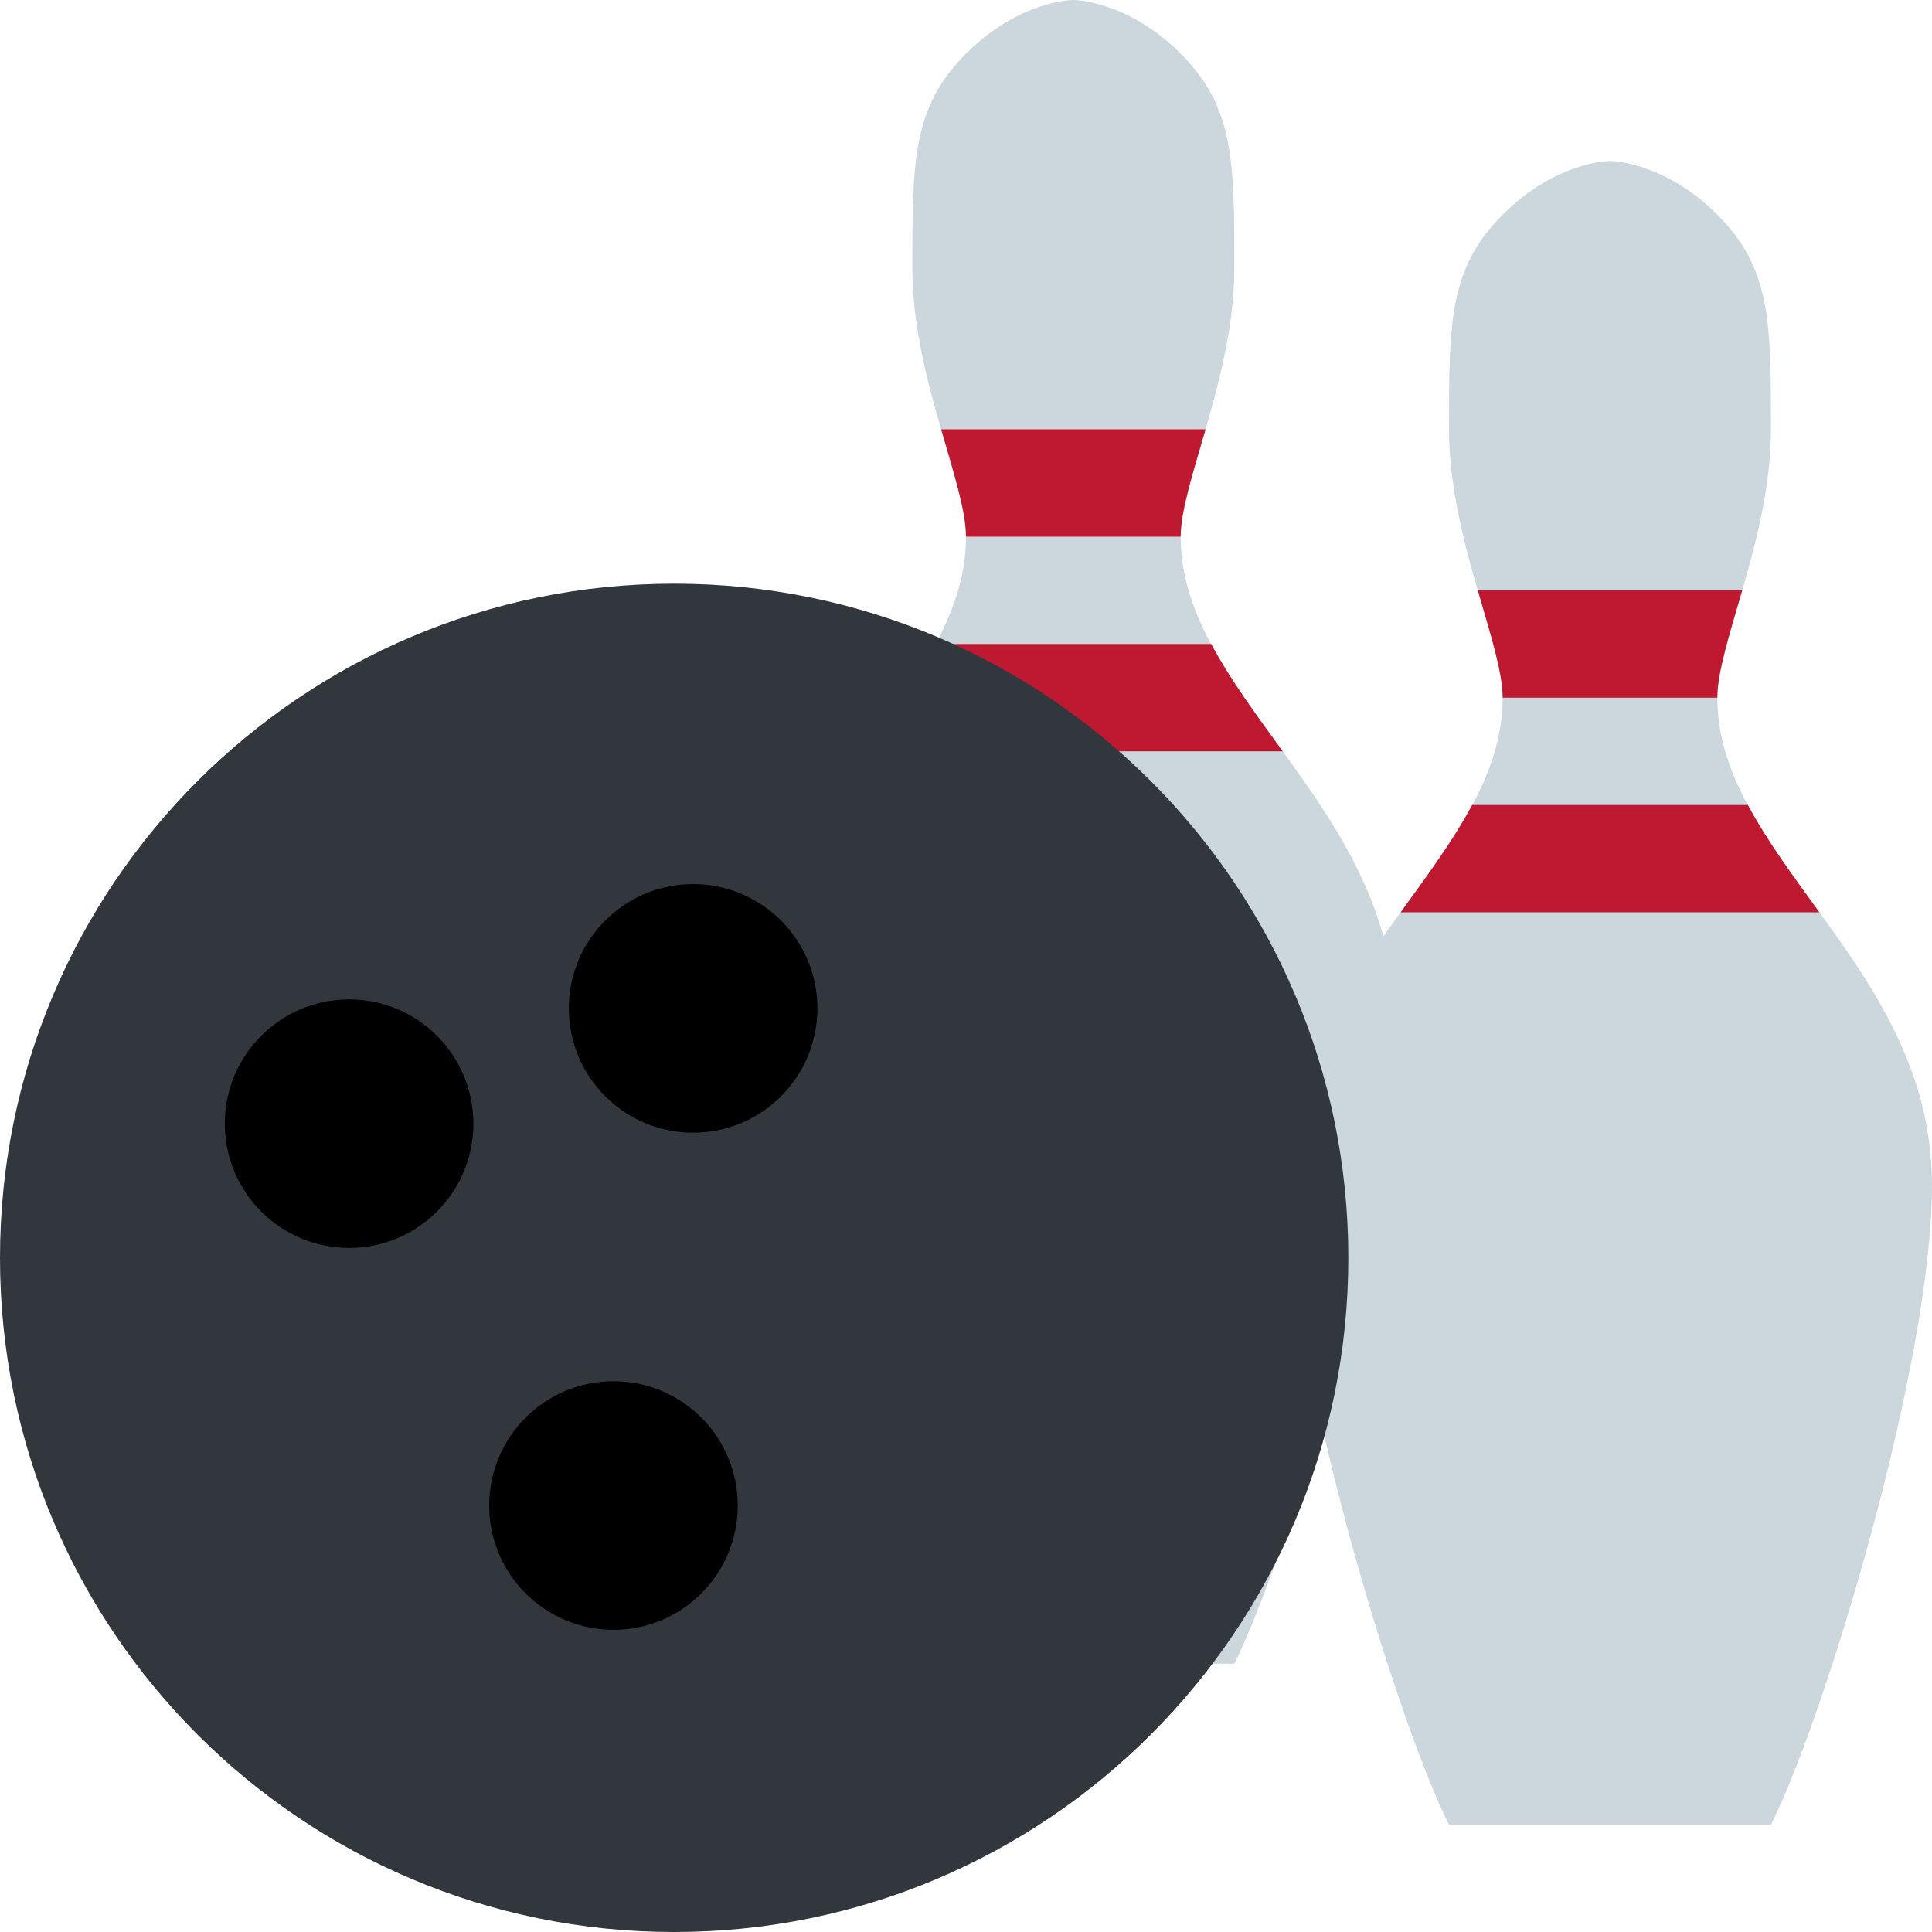
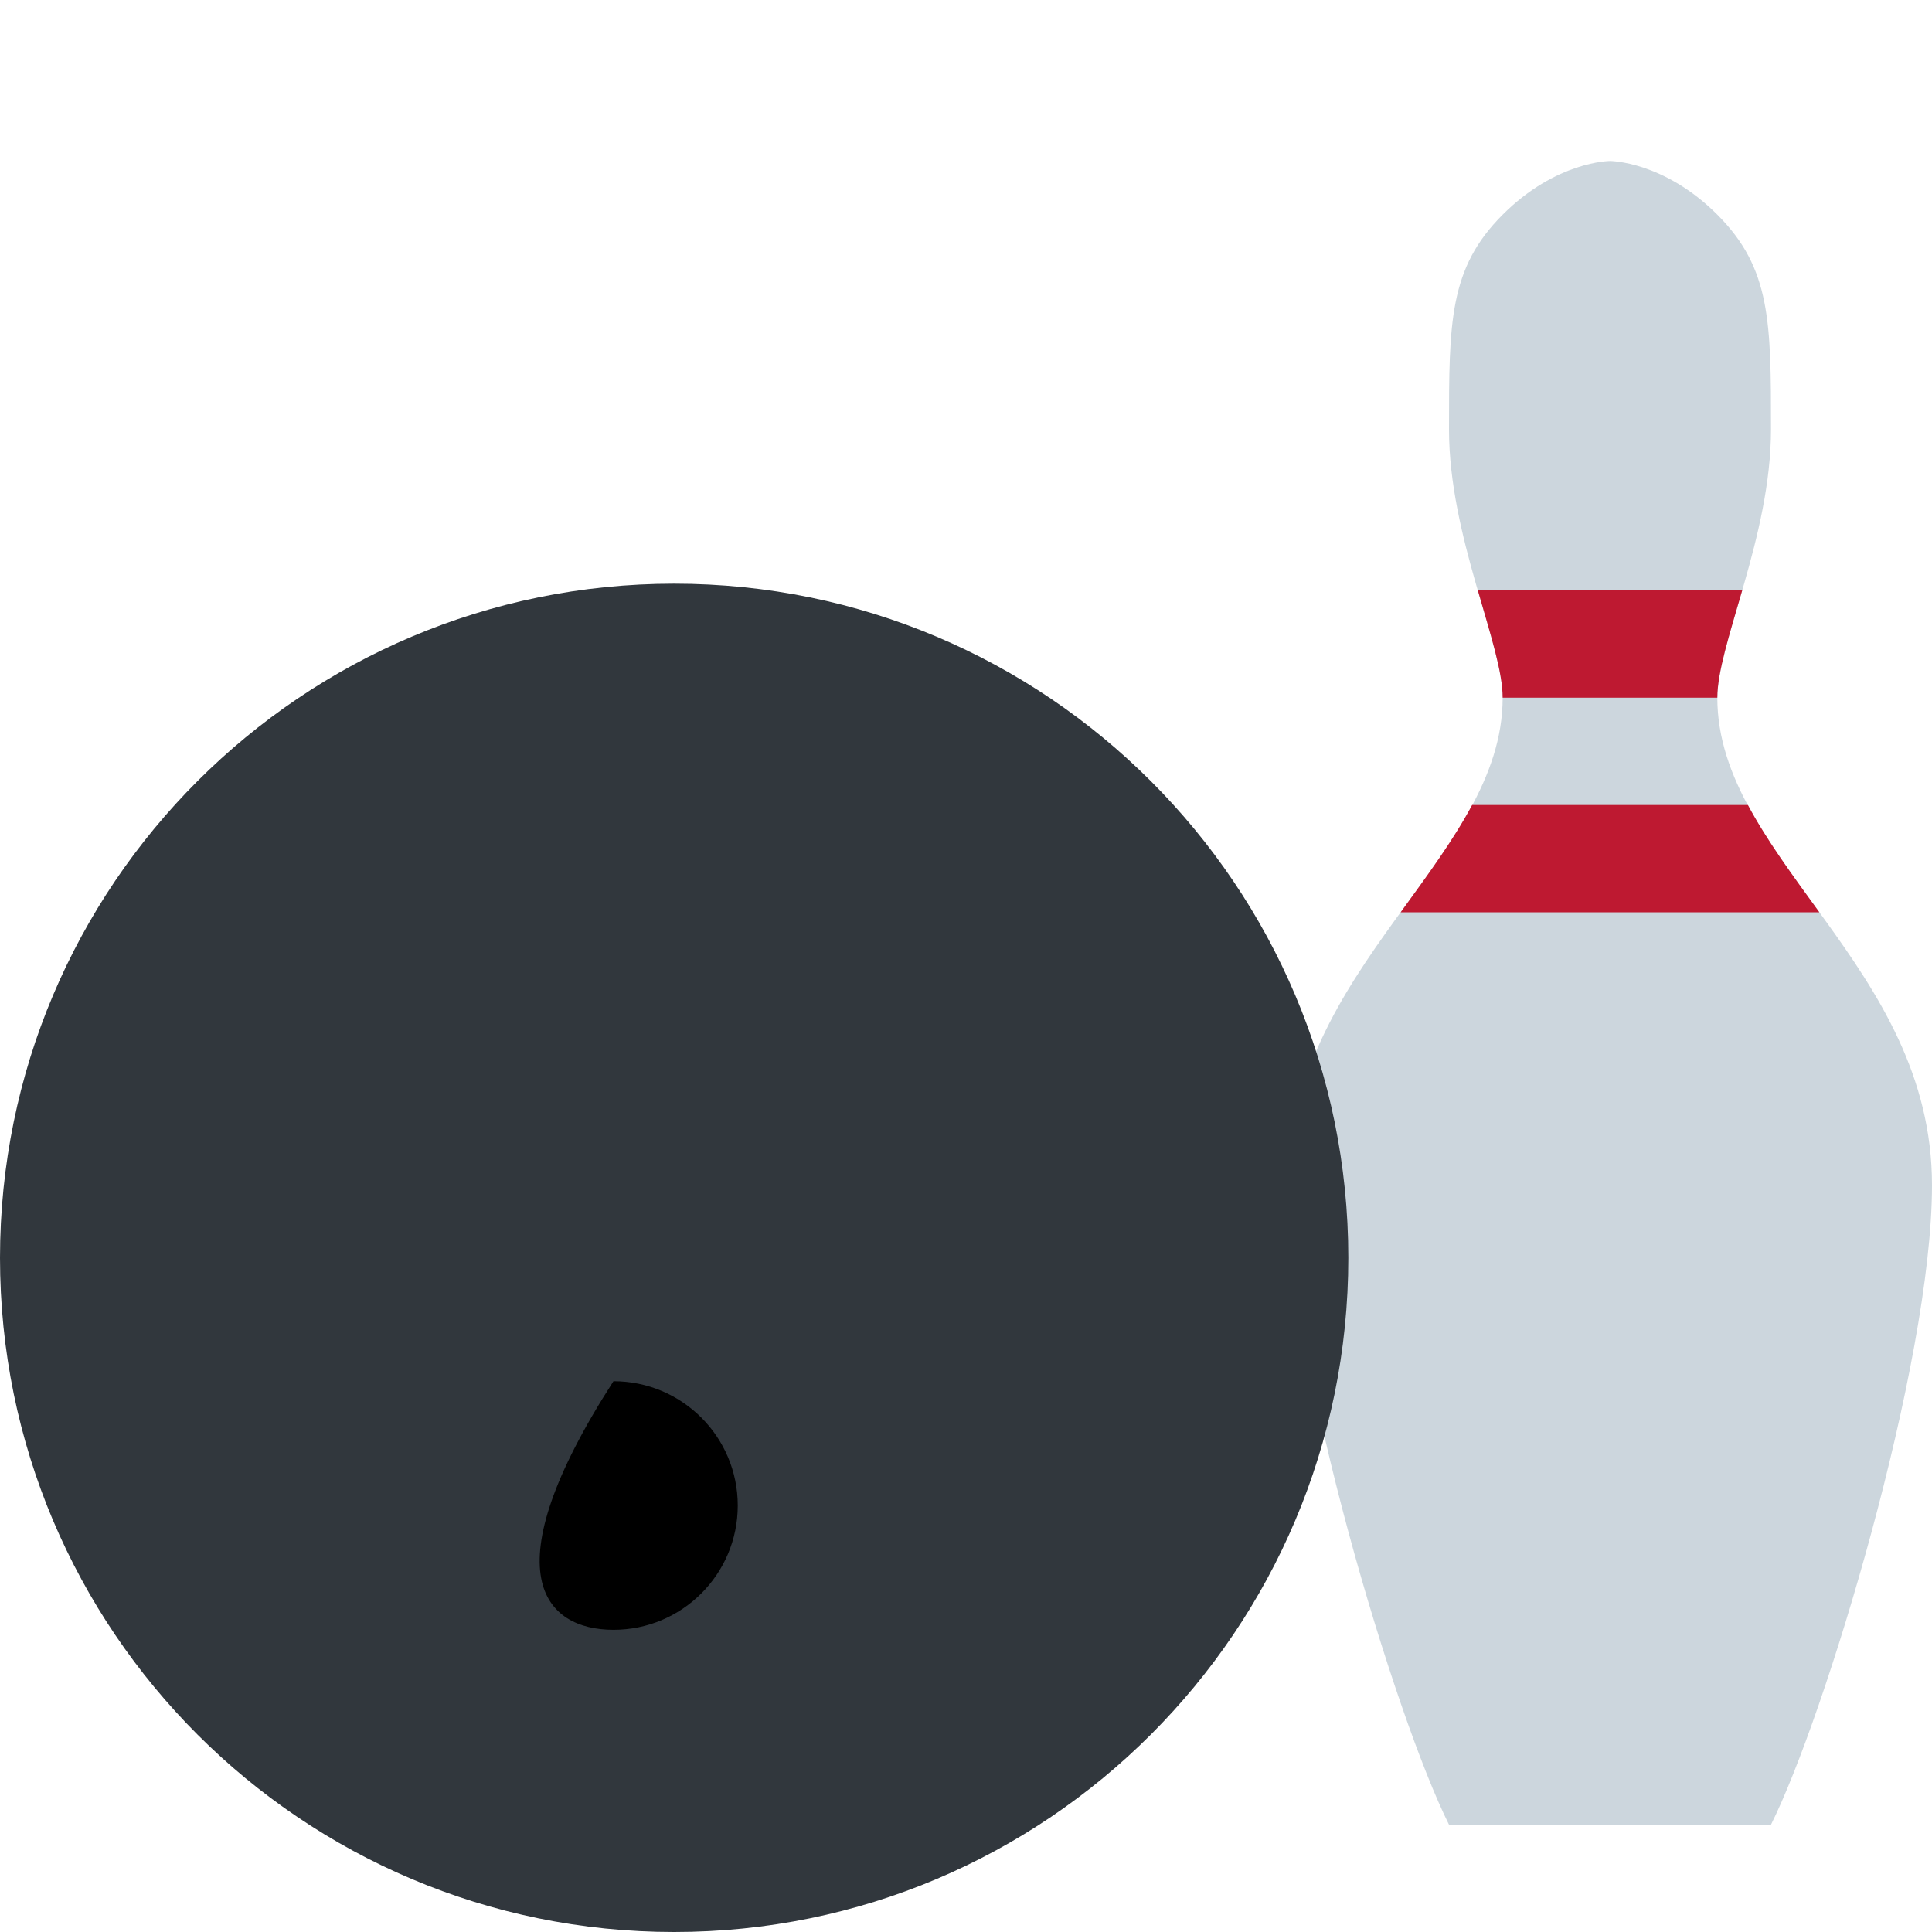
<svg xmlns="http://www.w3.org/2000/svg" width="36" height="36" viewBox="0 0 36 36" fill="none">
  <g clip-path="url(#clip0_7_29940)">
-     <path d="M22 10C22 9 23 7 23 5C23 3 23 2 22 1C21 0 20 0 20 0C20 0 19 0 18 1C17 2 17 3 17 5C17 7 18 9 18 10C18 13 14 15 14 19.084C14 22.417 16 29 17 31H23C24 29 26 22.417 26 19.084C26 15 22 13 22 10Z" fill="#CCD6DD" />
-     <path d="M18 10H22C22 9.525 22.227 8.82 22.464 8H17.537C17.773 8.82 18 9.525 18 10ZM23.902 14C23.408 13.319 22.926 12.667 22.57 12H17.431C17.074 12.667 16.592 13.319 16.099 14H23.902Z" fill="#BE1931" />
    <path d="M32 13C32 12 33 10 33 8C33 6 33 5 32 4C31 3 30 3 30 3C30 3 29 3 28 4C27 5 27 6 27 8C27 10 28 12 28 13C28 16 24 18 24 22.084C24 25.417 26 32 27 34H33C34 32 36 25.417 36 22.084C36 18 32 16 32 13Z" fill="#CCD6DD" />
    <path d="M28 13H32C32 12.525 32.227 11.82 32.464 11H27.537C27.773 11.82 28 12.525 28 13ZM33.902 17C33.408 16.319 32.926 15.667 32.57 15H27.431C27.074 15.667 26.592 16.319 26.099 17H33.902Z" fill="#BE1931" />
    <path d="M12.562 36C19.5 36 25.124 30.376 25.124 23.438C25.124 16.5 19.5 10.876 12.562 10.876C5.624 10.876 0 16.5 0 23.438C0 30.376 5.624 36 12.562 36Z" fill="#31373D" />
-     <path d="M12.915 21.106C14.194 21.106 15.231 20.069 15.231 18.79C15.231 17.511 14.194 16.474 12.915 16.474C11.636 16.474 10.599 17.511 10.599 18.79C10.599 20.069 11.636 21.106 12.915 21.106Z" fill="black" />
-     <path d="M6.505 23.254C7.784 23.254 8.821 22.217 8.821 20.938C8.821 19.659 7.784 18.622 6.505 18.622C5.226 18.622 4.189 19.659 4.189 20.938C4.189 22.217 5.226 23.254 6.505 23.254Z" fill="black" />
-     <path d="M11.431 30.369C12.71 30.369 13.747 29.332 13.747 28.053C13.747 26.774 12.71 25.737 11.431 25.737C10.152 25.737 9.115 26.774 9.115 28.053C9.115 29.332 10.152 30.369 11.431 30.369Z" fill="black" />
+     <path d="M11.431 30.369C12.71 30.369 13.747 29.332 13.747 28.053C13.747 26.774 12.71 25.737 11.431 25.737C9.115 29.332 10.152 30.369 11.431 30.369Z" fill="black" />
  </g>
  <defs>
    <clipPath id="clip0_7_29940">
      <rect width="36" height="36" fill="white" />
    </clipPath>
  </defs>
</svg>